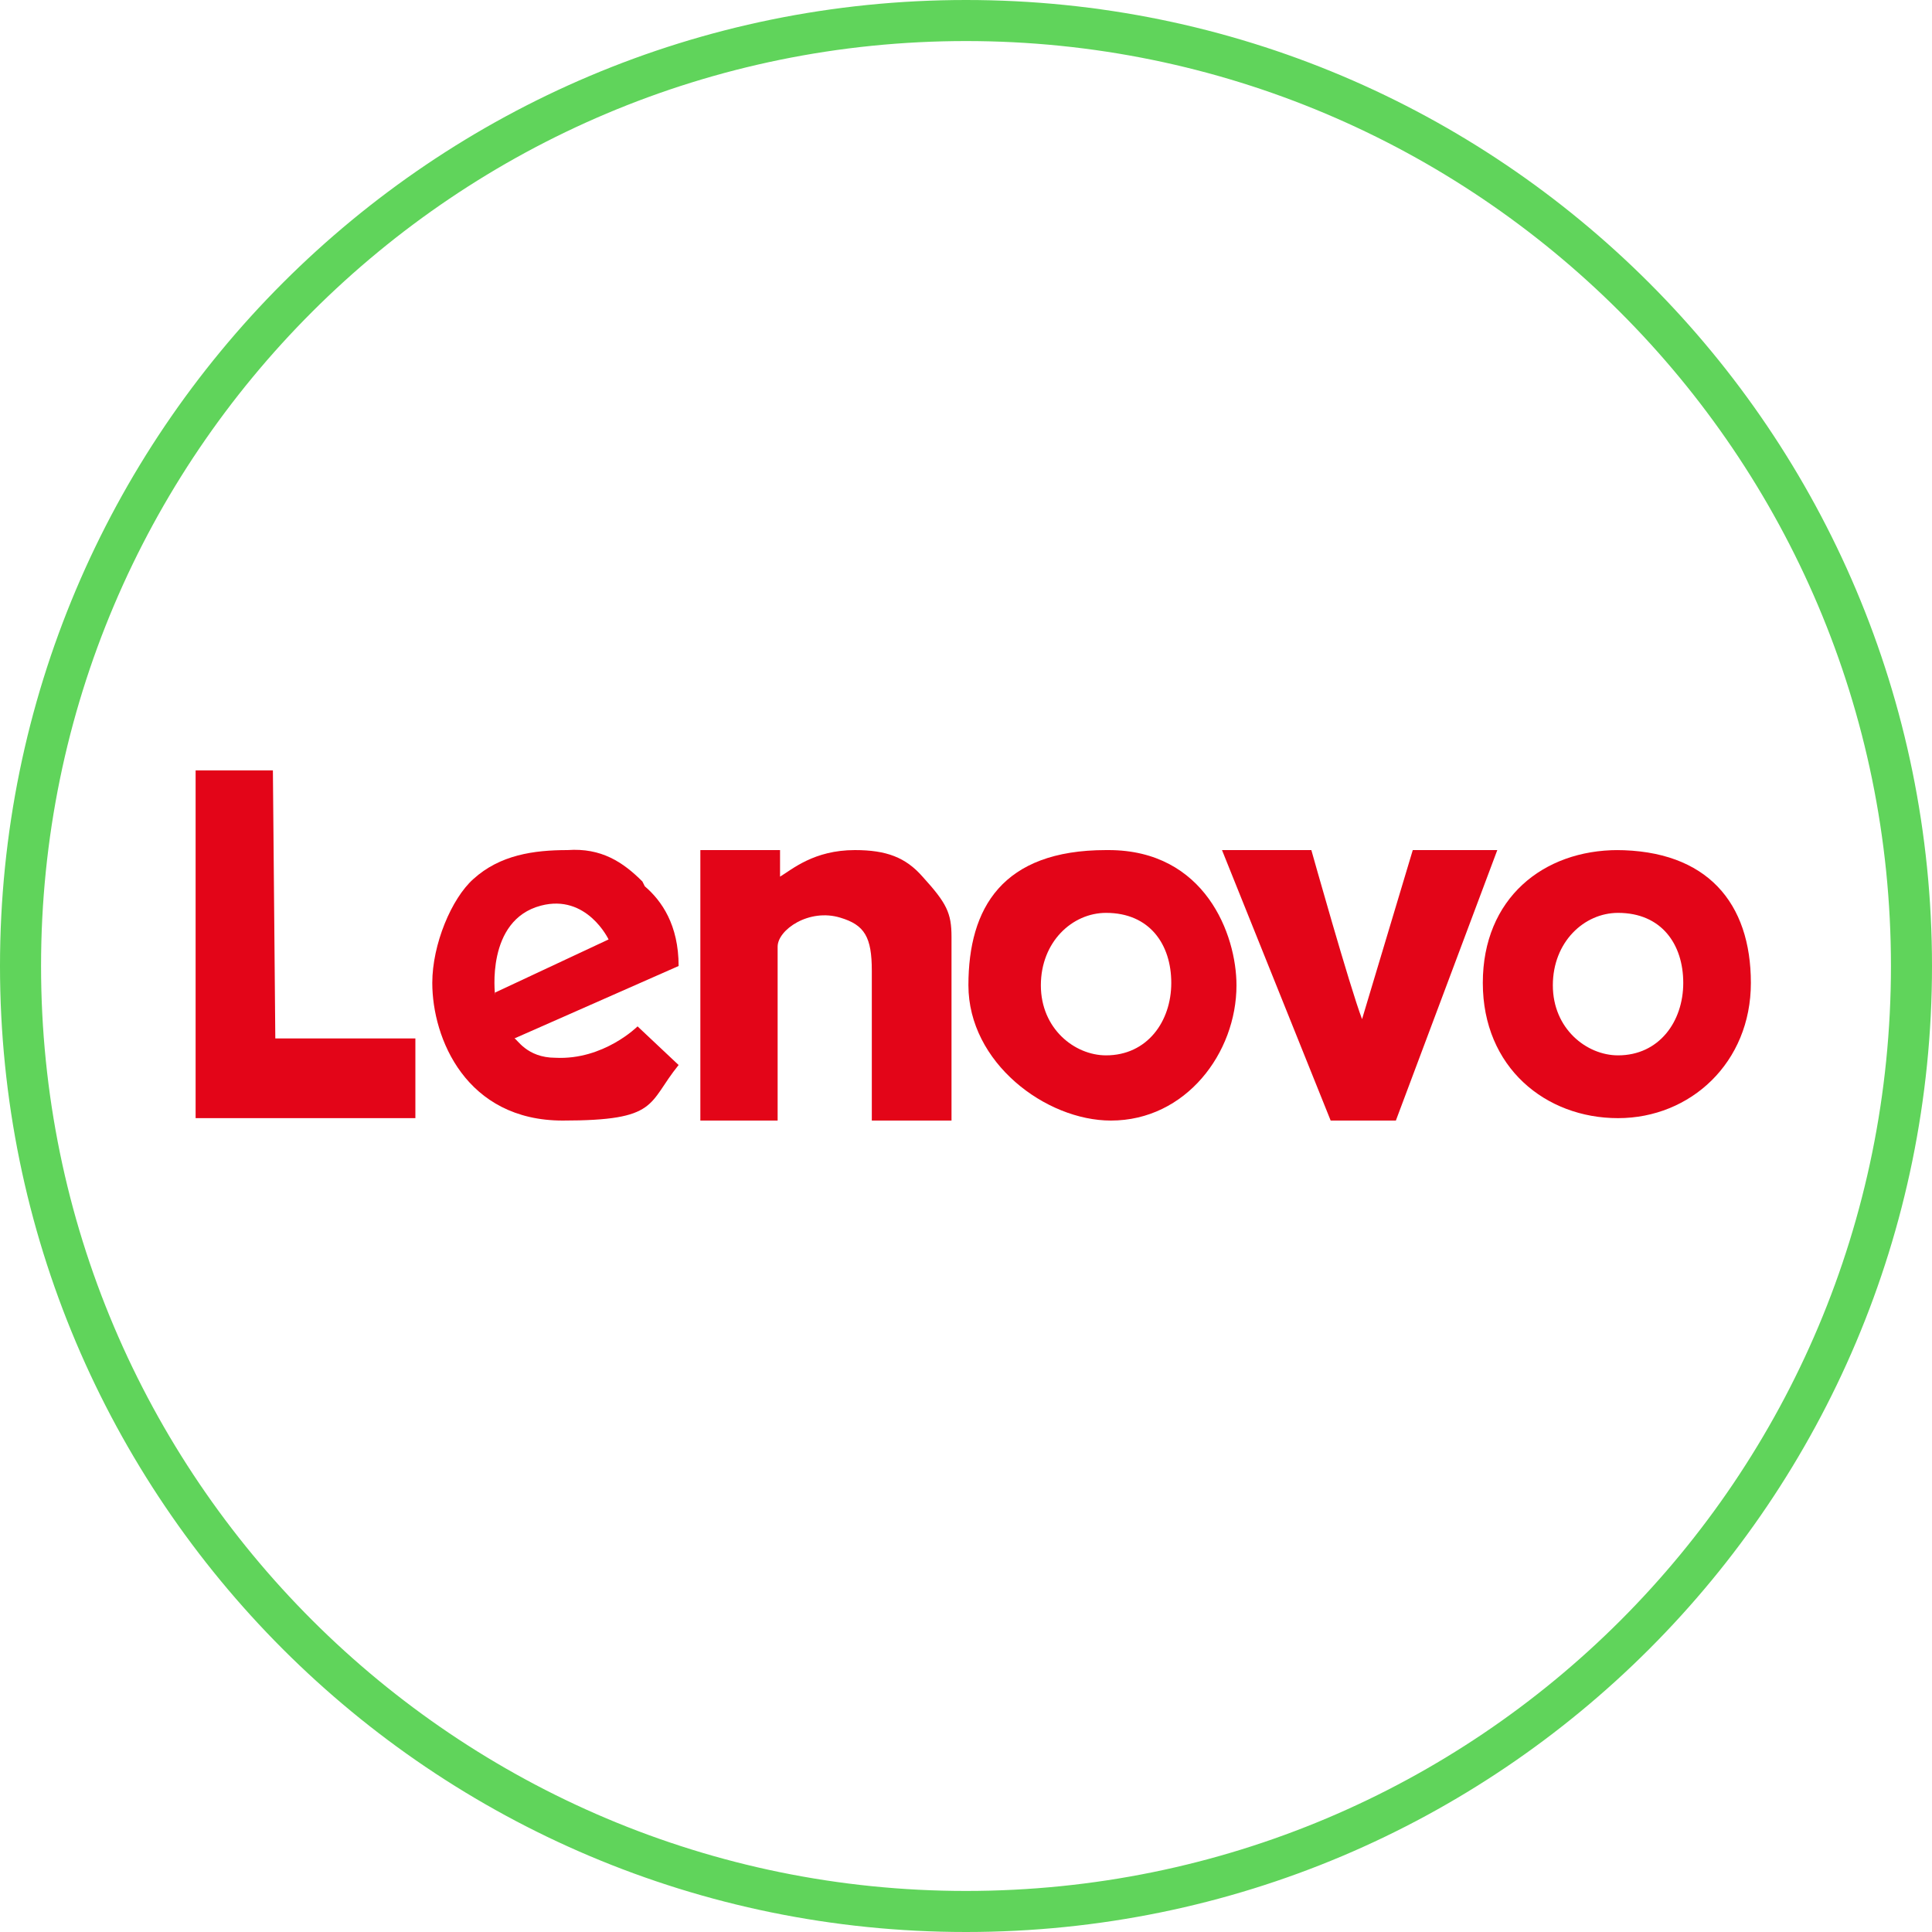
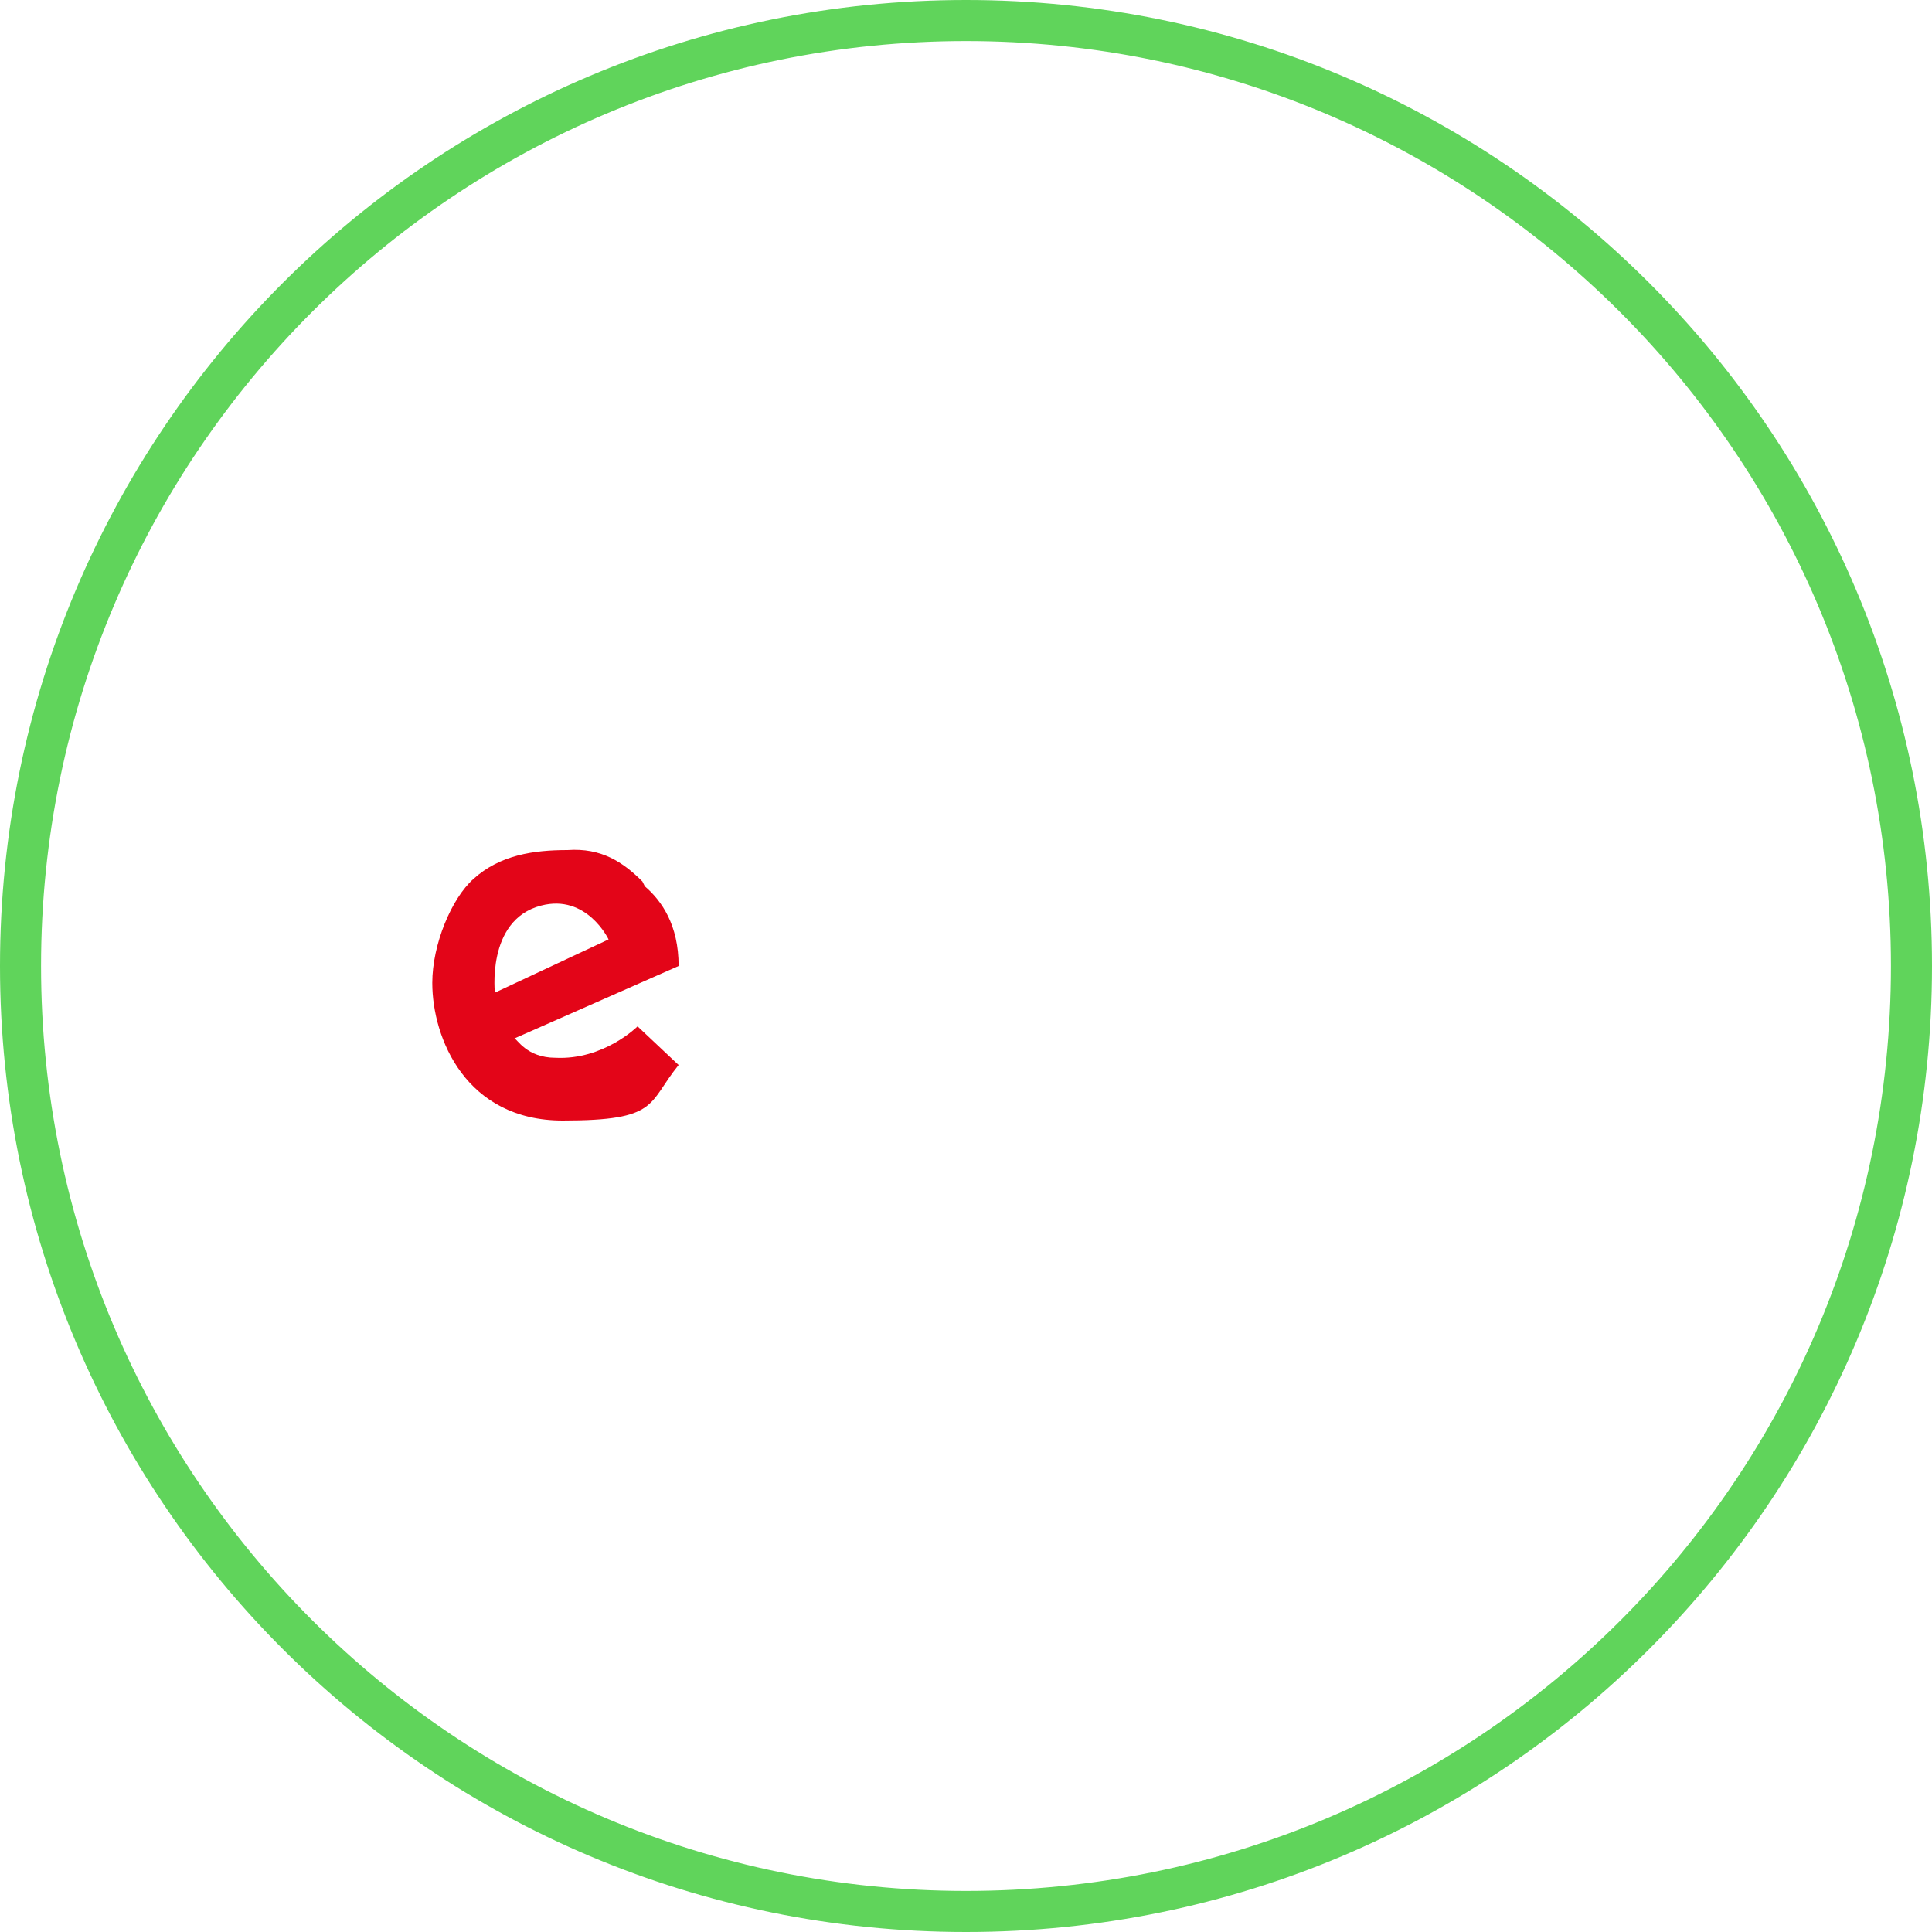
<svg xmlns="http://www.w3.org/2000/svg" version="1.1" viewBox="0 0 80 80">
  <defs>
    <style>
      .cls-1 {
        fill: #fff;
      }

      .cls-2 {
        fill: #e30518;
      }

      .cls-3 {
        fill: #60d45b;
      }
    </style>
  </defs>
  <g>
    <g id="_Слой_1" data-name="Слой_1">
      <g id="_Слой_1-2" data-name="_Слой_1">
        <g id="_Слой_3">
          <g>
            <path class="cls-3" fill="#60d45b" d="M40,0C17.9,0,0,17.9,0,40s17.9,40,40,40,40-17.9,40-40S62.1,0,40,0ZM40,78.3C18.9,78.3,1.7,61.2,1.7,40S18.9,1.7,40,1.7s38.3,17.1,38.3,38.3-17.1,38.3-38.3,38.3Z" />
-             <polygon class="cls-2" fill="#e30518" points="11.3 31.9 8.1 31.9 8.1 46.3 17.2 46.3 17.2 43 11.4 43 11.3 31.9" />
            <path class="cls-2" fill="#e30518" d="M26.6,36.5c-.8-.8-1.7-1.4-3.1-1.3-1.4,0-2.8.2-3.9,1.2-.9.8-1.7,2.7-1.7,4.3,0,2.3,1.4,5.7,5.4,5.7s3.5-.7,4.8-2.3l-1.7-1.6s-1.4,1.4-3.4,1.3c-1.2,0-1.6-.8-1.7-.8l6.8-3c0-1.7-.7-2.7-1.4-3.3ZM20.5,41.2s-.4-3.1,1.9-3.7c1.9-.5,2.8,1.4,2.8,1.4l-4.7,2.2Z" />
-             <path class="cls-2" fill="#e30518" d="M35.4,35.2c-1.7,0-2.6.8-3.1,1.1v-1.1h-3.3v11.2h3.2s0-6.6,0-7.2c0-.7,1.3-1.6,2.6-1.2,1,.3,1.3.8,1.3,2.2,0,1.8,0,6.2,0,6.2h3.3v-7.6c0-1-.2-1.4-1.2-2.5-.7-.8-1.5-1.1-2.8-1.1Z" />
-             <path class="cls-2" fill="#e30518" d="M45.8,35.2c-4.3,0-5.7,2.4-5.7,5.6s3.2,5.6,5.9,5.6h0c3.1,0,5.2-2.8,5.2-5.6,0-2.1-1.3-5.6-5.3-5.6ZM45.8,43.7c-1.3,0-2.7-1.1-2.7-2.9s1.3-3,2.7-3c1.8,0,2.7,1.3,2.7,2.9s-1,3-2.7,3Z" />
-             <path class="cls-2" fill="#e30518" d="M58.5,35.2l-2.1,7c-.5-1.3-2.1-7-2.1-7h-3.7l4.5,11.2h2.7l4.2-11.2h-3.6Z" />
-             <path class="cls-2" fill="#e30518" d="M67,35.2c-3.1,0-5.6,2-5.6,5.5s2.6,5.6,5.6,5.6,5.5-2.3,5.5-5.6-1.8-5.5-5.6-5.5ZM67,43.7c-1.3,0-2.7-1.1-2.7-2.9s1.3-3,2.7-3c1.8,0,2.7,1.3,2.7,2.9s-1,3-2.7,3Z" />
          </g>
        </g>
      </g>
    </g>
  </g>
</svg>